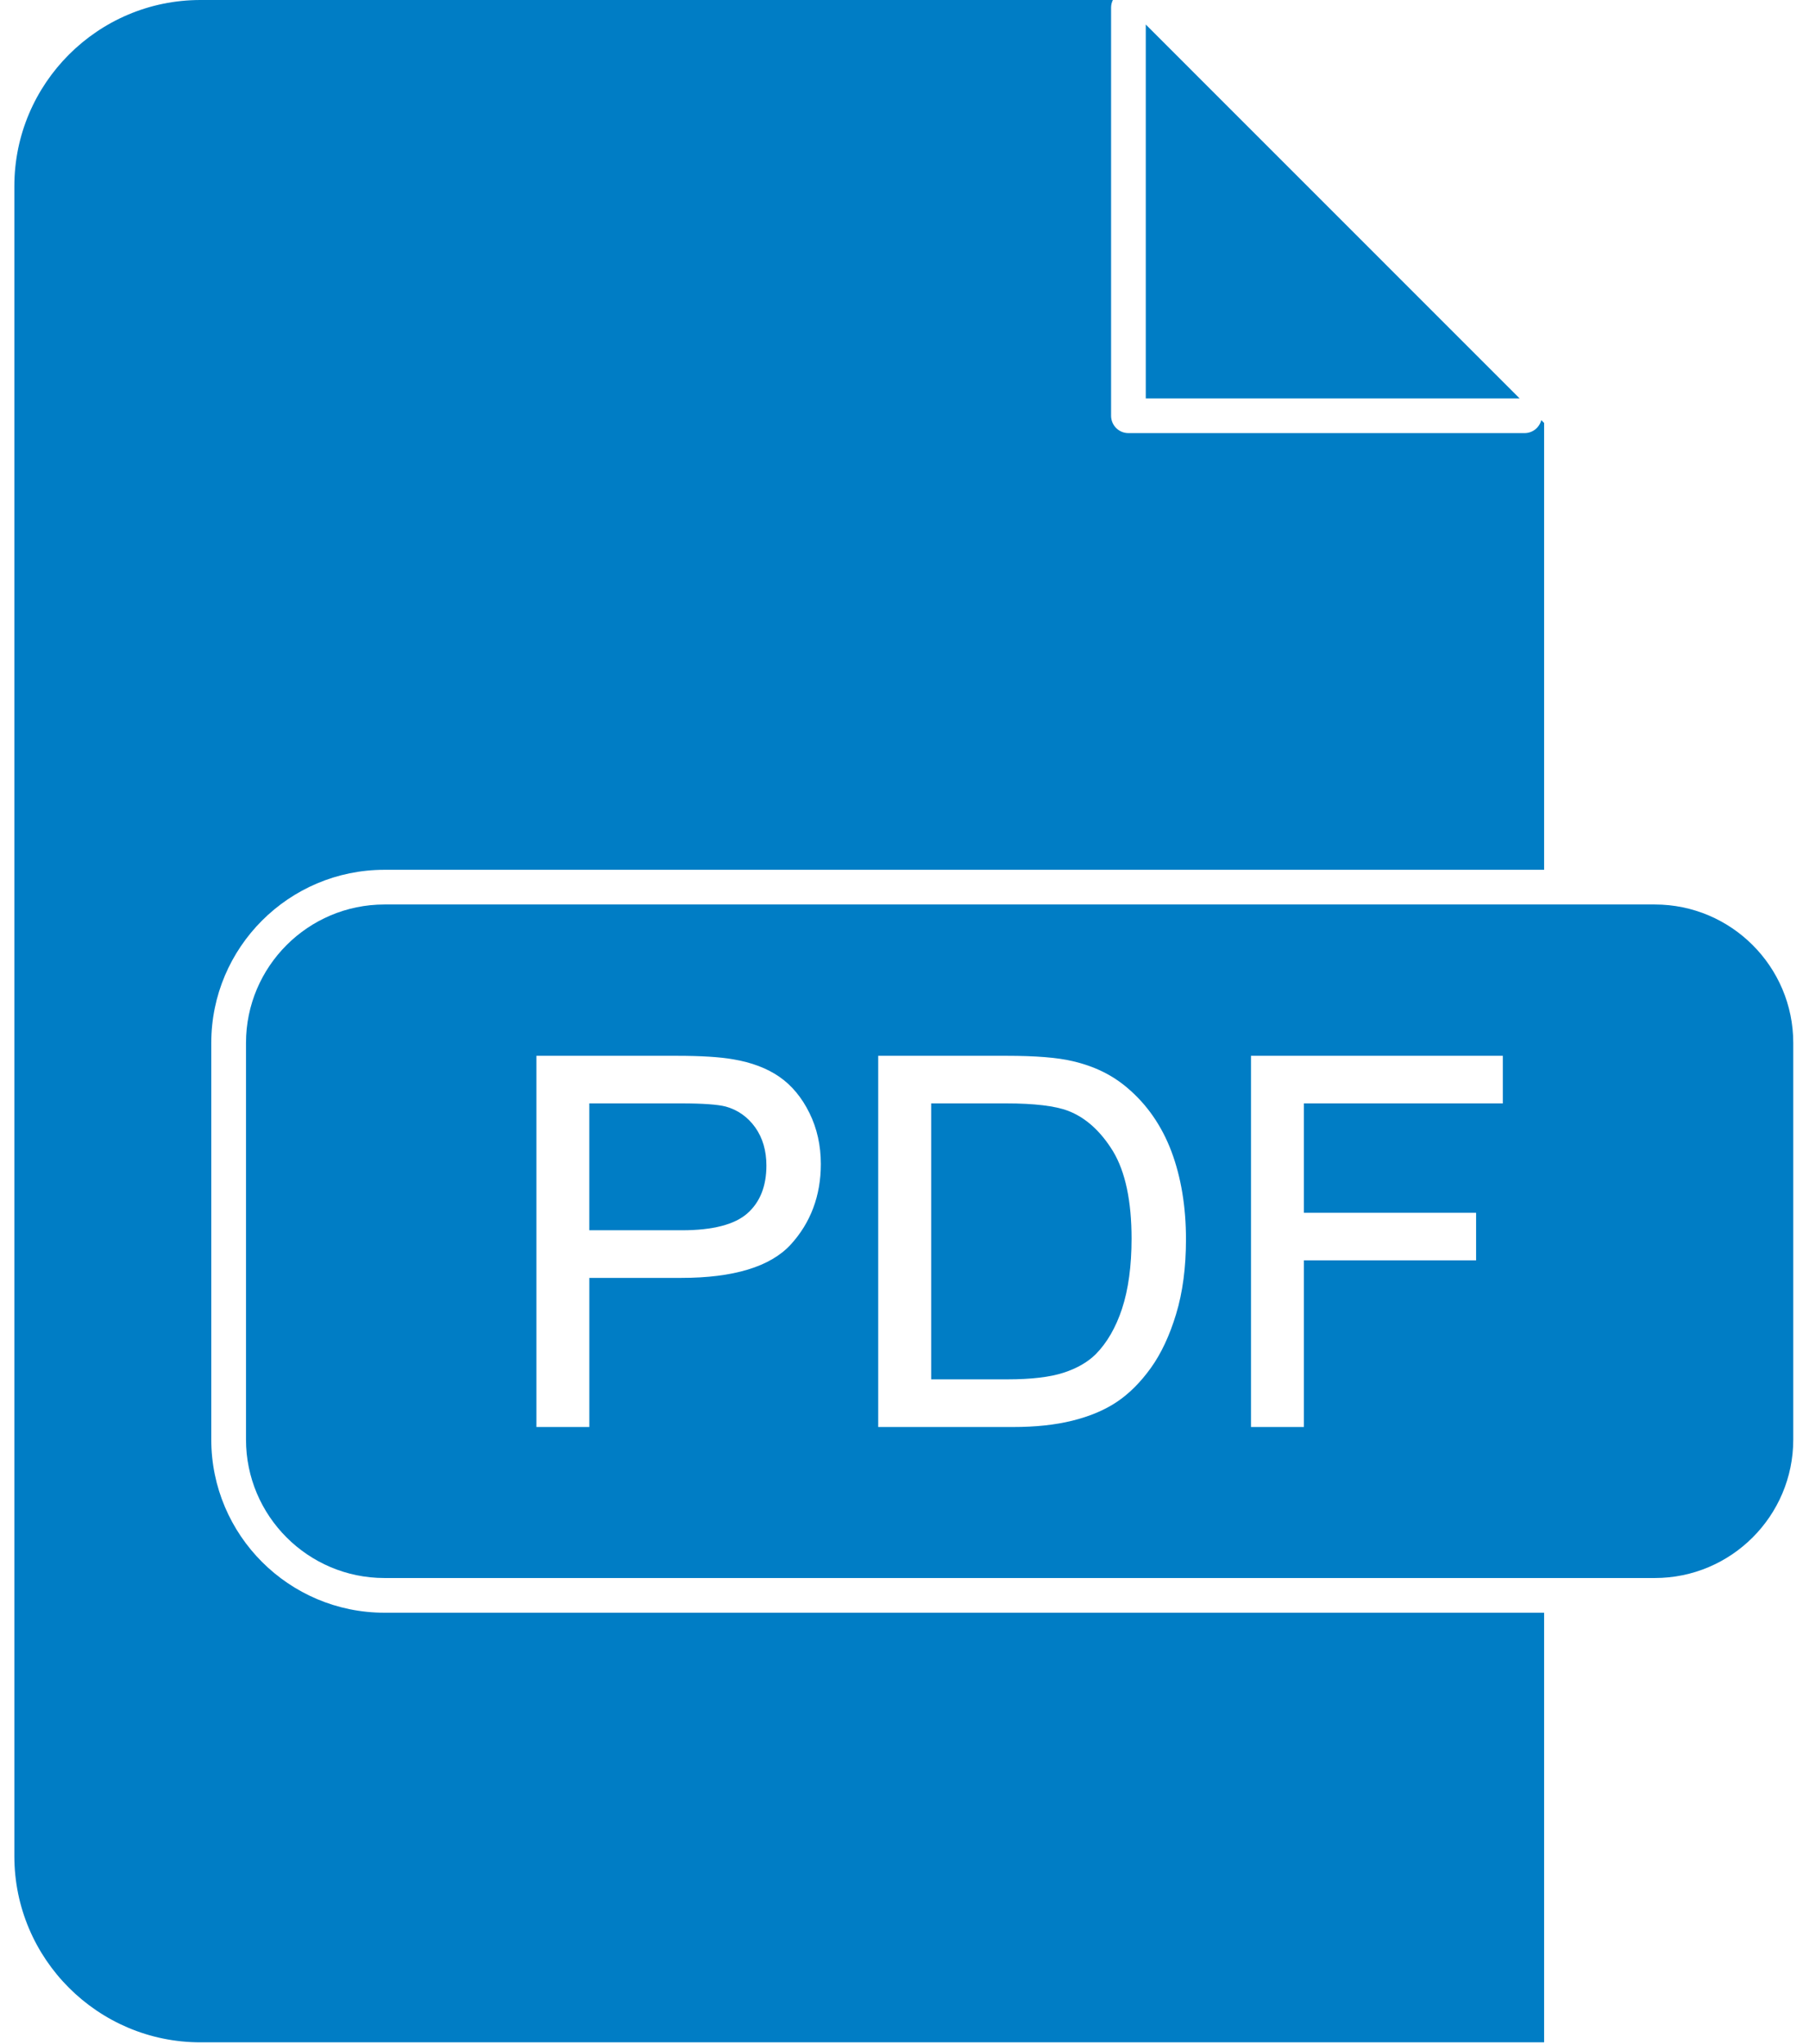
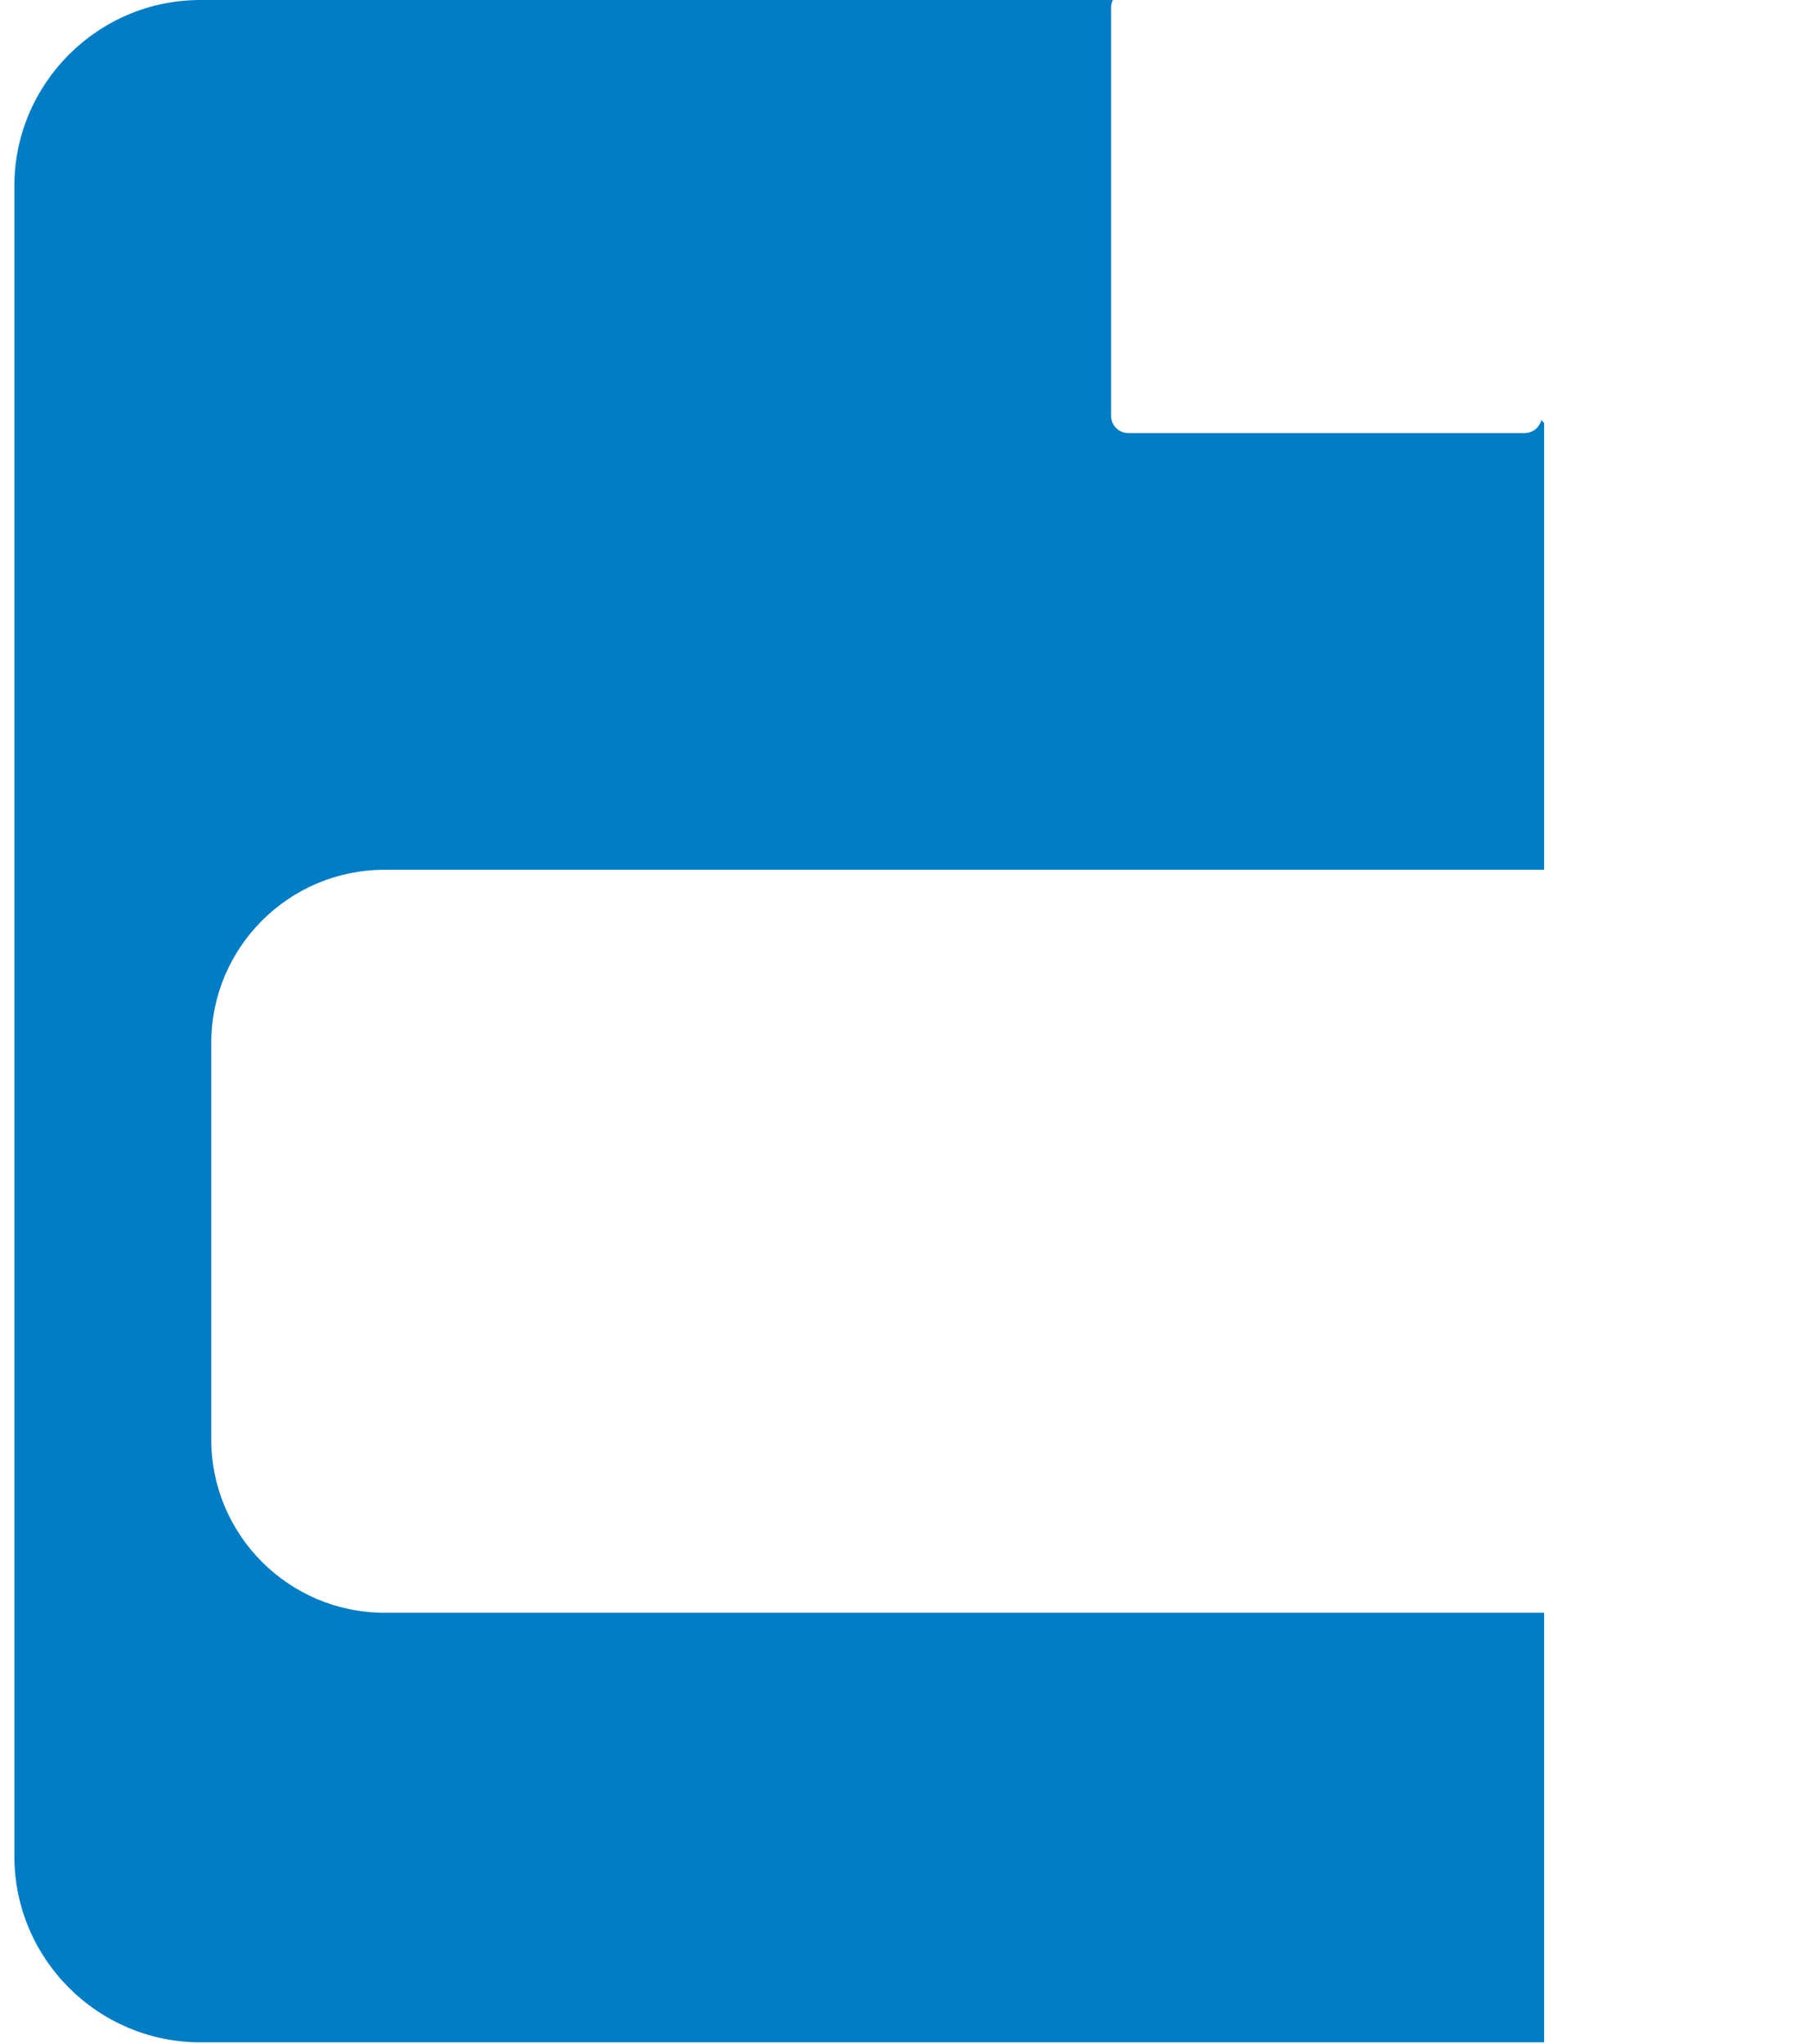
<svg xmlns="http://www.w3.org/2000/svg" width="77" height="87" viewBox="0 0 77 87" fill="none">
-   <path d="M30.893 47.105C30.554 47.016 29.913 46.97 28.989 46.97H25.084V52.371H29.028C30.337 52.371 31.274 52.128 31.814 51.649C32.35 51.176 32.622 50.492 32.622 49.616C32.622 48.983 32.462 48.437 32.147 47.993C31.827 47.547 31.405 47.248 30.893 47.105Z" fill="#007DC5" />
-   <path d="M45.464 47.287C44.915 47.077 44.027 46.97 42.823 46.97H39.635V58.717H42.882C43.892 58.717 44.696 58.622 45.271 58.434C45.835 58.251 46.295 57.987 46.639 57.648C47.121 57.159 47.498 56.506 47.76 55.708C48.029 54.889 48.165 53.886 48.165 52.728C48.165 51.128 47.899 49.877 47.377 49.01C46.851 48.151 46.207 47.571 45.464 47.287Z" fill="#007DC5" />
  <path d="M8.993 61.282V44.394C8.993 40.331 12.299 37.026 16.362 37.026H65.725V18.004L65.605 17.884C65.523 18.201 65.237 18.437 64.894 18.437H48.031C47.623 18.437 47.293 18.106 47.293 17.698V0.321C47.293 0.206 47.322 0.097 47.369 0H8.531C4.164 0 0.611 3.556 0.611 7.926V79.015C0.611 83.384 4.164 86.939 8.531 86.939H65.725V68.651H16.362C12.299 68.651 8.993 65.345 8.993 61.282Z" fill="#007DC5" />
-   <path d="M48.77 1.044V16.96H64.682L48.77 1.044Z" fill="#007DC5" />
-   <path d="M70.438 38.503H66.464H16.363C13.114 38.503 10.471 41.146 10.471 44.395V61.282C10.471 64.531 13.114 67.174 16.363 67.174H66.464H70.438C73.687 67.174 76.33 64.531 76.33 61.282V44.395C76.33 41.146 73.686 38.503 70.438 38.503ZM33.65 52.987C32.785 53.923 31.221 54.398 29.001 54.398H25.085V60.746H22.833V44.944H28.817C29.844 44.944 30.65 44.995 31.212 45.094C31.99 45.225 32.65 45.475 33.173 45.837C33.699 46.201 34.131 46.72 34.455 47.38C34.776 48.032 34.939 48.762 34.939 49.551C34.939 50.899 34.505 52.055 33.65 52.987ZM50.061 55.938C49.785 56.854 49.421 57.629 48.98 58.24C48.543 58.847 48.057 59.332 47.535 59.68C47.02 60.025 46.382 60.294 45.64 60.477C44.907 60.658 44.08 60.746 43.111 60.746H37.381V44.944H42.858C44.083 44.944 45.024 45.02 45.657 45.172C46.58 45.386 47.343 45.759 47.988 46.311C48.819 47.014 49.45 47.924 49.862 49.016C50.273 50.113 50.481 51.372 50.481 52.758C50.481 53.951 50.34 55.021 50.061 55.938ZM63.967 46.97H55.499V51.626H62.83V53.652H55.499V60.746H53.248V44.944H63.967V46.97Z" fill="#007DC5" />
</svg>